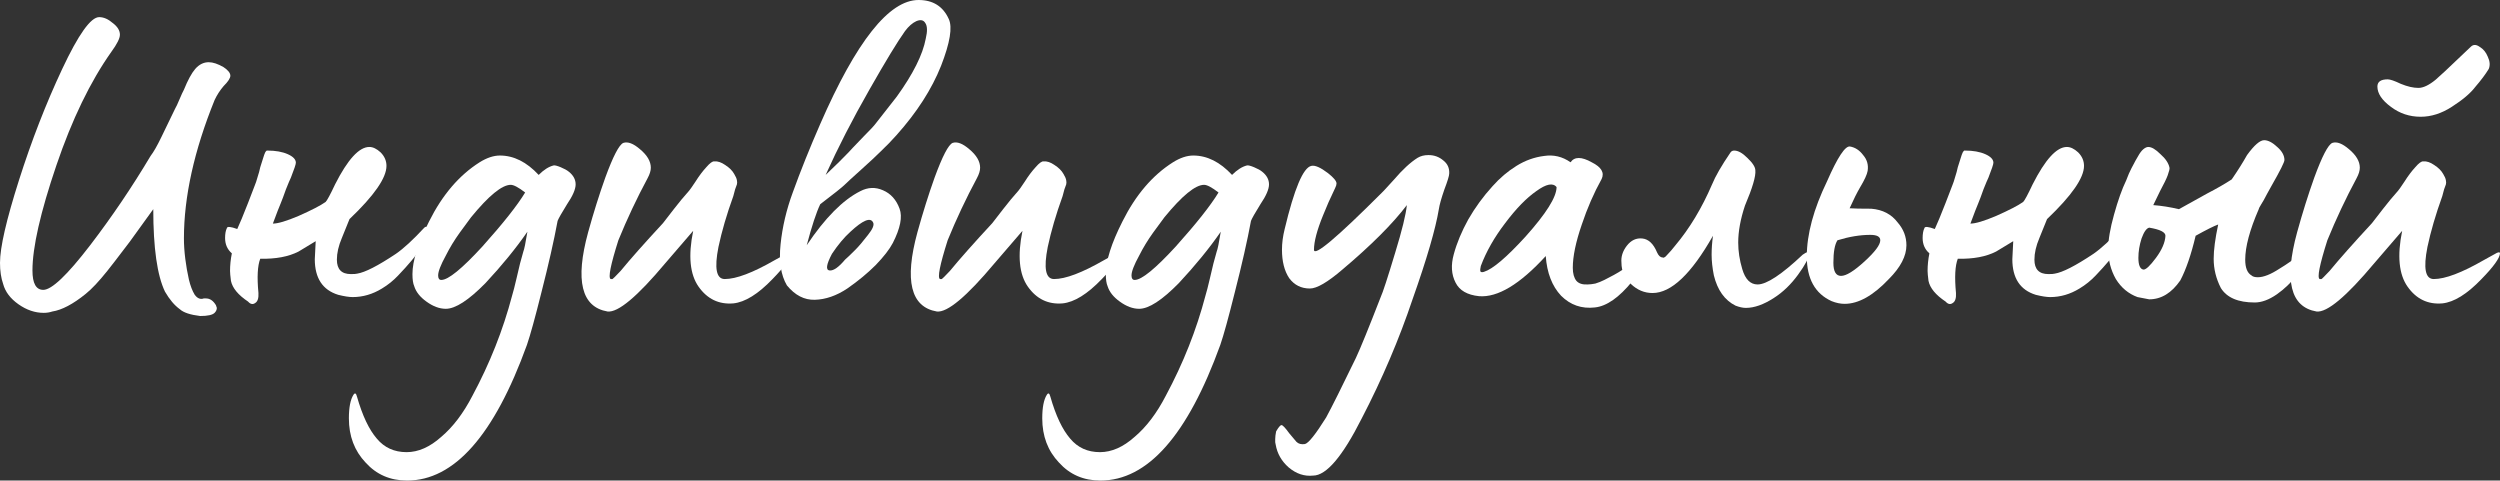
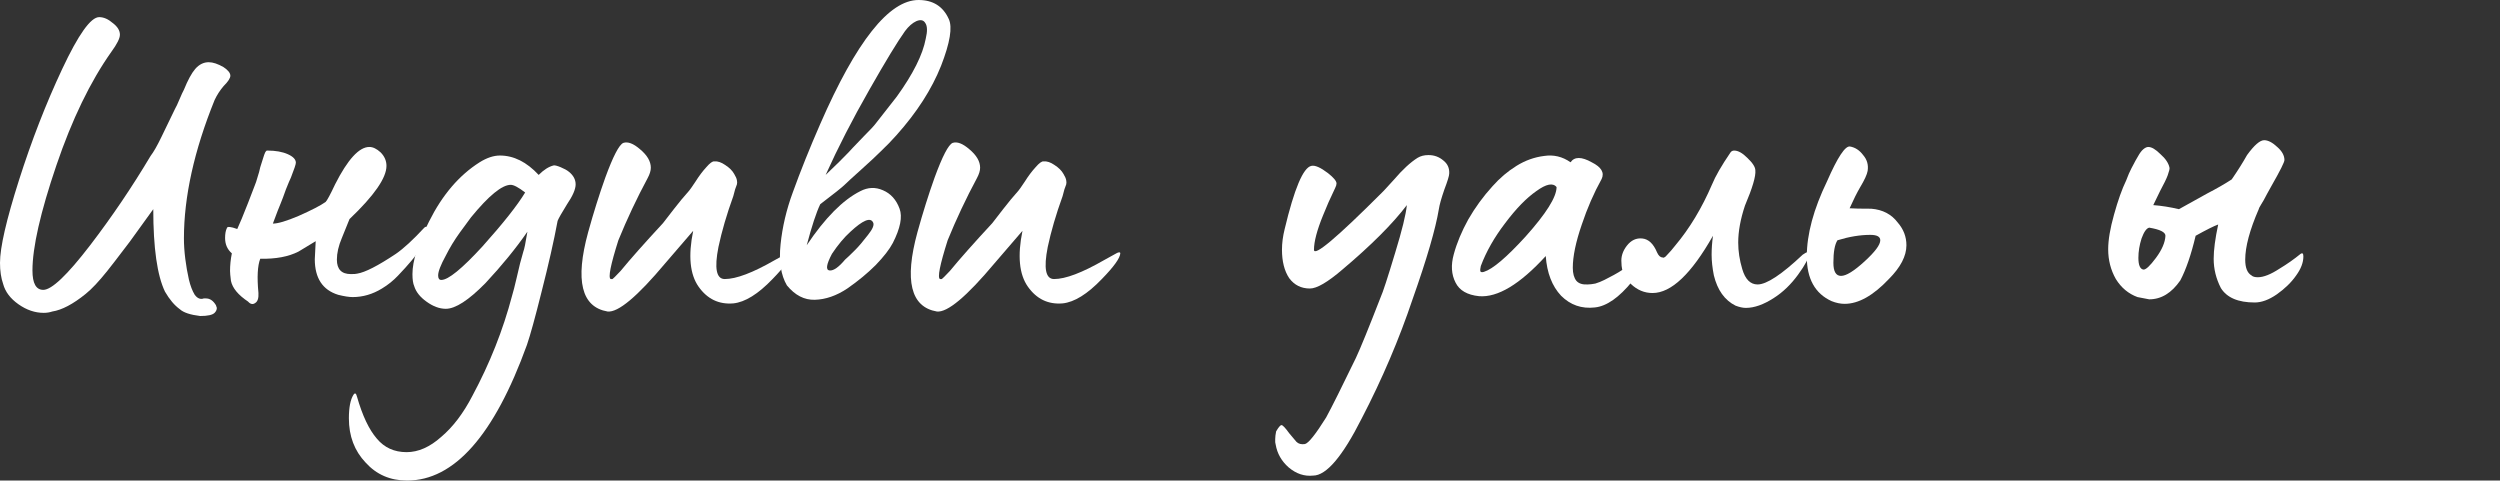
<svg xmlns="http://www.w3.org/2000/svg" viewBox="0 0 221.828 42.64" fill="none">
  <rect x="0" y="0" width="221.828" height="42.64" fill="#333333" stroke="none" />
-   <path d="M214.788 10.36C213.802 10.36 212.922 10.067 212.148 9.48C211.349 8.893 210.949 8.293 210.949 7.68C210.949 7.253 211.255 7.04 211.868 7.04C212.082 7.04 212.468 7.173 213.028 7.44C213.615 7.68 214.135 7.8 214.589 7.8C215.015 7.8 215.522 7.56 216.109 7.08L216.948 6.32L219.268 4.12C219.482 3.933 219.735 3.947 220.029 4.16C220.349 4.347 220.588 4.64 220.748 5.04C220.935 5.44 220.962 5.8 220.828 6.12C220.535 6.6 220.135 7.133 219.628 7.72C219.202 8.28 218.508 8.867 217.548 9.48C216.642 10.067 215.722 10.36 214.788 10.36ZM205.549 27.64C203.229 27.24 202.655 24.893 203.829 20.6C204.308 18.867 204.815 17.253 205.348 15.76C206.042 13.867 206.575 12.84 206.948 12.68C207.348 12.547 207.842 12.733 208.429 13.24C209.069 13.773 209.389 14.32 209.389 14.88C209.389 15.147 209.295 15.453 209.109 15.8C208.149 17.587 207.282 19.427 206.509 21.32C205.815 23.507 205.588 24.653 205.829 24.76H205.988C206.015 24.76 206.255 24.52 206.708 24.04C207.562 23 208.815 21.587 210.468 19.8L211.428 18.56C211.882 17.973 212.335 17.427 212.788 16.92C212.842 16.867 213.028 16.6 213.348 16.12C213.668 15.613 213.988 15.187 214.308 14.84C214.628 14.467 214.869 14.293 215.028 14.32C215.322 14.293 215.642 14.4 215.988 14.64C216.362 14.88 216.628 15.147 216.789 15.44C216.922 15.653 217.002 15.84 217.028 16C217.055 16.133 217.055 16.253 217.028 16.36C217.002 16.44 216.948 16.587 216.868 16.8C216.815 17.013 216.762 17.213 216.708 17.4C216.122 19.027 215.682 20.533 215.388 21.92C215.015 23.813 215.202 24.76 215.948 24.76C216.962 24.76 218.442 24.2 220.389 23.08L221.548 22.44C221.735 22.36 221.828 22.373 221.828 22.48C221.802 22.907 221.255 23.667 220.188 24.76C218.908 26.093 217.749 26.813 216.708 26.92C215.428 27.027 214.402 26.533 213.629 25.44C212.855 24.347 212.695 22.693 213.148 20.48C212.589 21.12 211.762 22.08 210.669 23.36C208.188 26.32 206.482 27.747 205.549 27.64Z" fill="white" />
  <path d="M200.062 26.84C198.595 26.84 197.595 26.413 197.062 25.56C196.635 24.733 196.422 23.867 196.422 22.96C196.422 22.187 196.555 21.173 196.822 19.92C196.448 20.053 195.782 20.387 194.822 20.92C194.422 22.6 193.968 23.92 193.462 24.88C192.688 26 191.768 26.56 190.702 26.56L189.662 26.36C188.861 26.067 188.221 25.533 187.742 24.76C187.288 23.96 187.062 23.08 187.062 22.12C187.062 21.293 187.235 20.267 187.581 19.04C187.928 17.787 188.288 16.773 188.662 16C188.688 15.92 188.768 15.72 188.902 15.4C189.062 15.053 189.195 14.787 189.302 14.6C189.408 14.387 189.542 14.147 189.702 13.88C189.862 13.587 190.022 13.373 190.181 13.24C190.342 13.107 190.488 13.04 190.622 13.04C190.915 13.04 191.275 13.253 191.701 13.68C192.155 14.08 192.421 14.48 192.502 14.88C192.528 14.96 192.475 15.187 192.341 15.56C192.235 15.853 192.008 16.32 191.662 16.96L191.061 18.2C191.781 18.253 192.542 18.373 193.341 18.56C193.661 18.373 194.502 17.907 195.862 17.16C196.688 16.733 197.408 16.32 198.022 15.92C198.555 15.147 199.008 14.427 199.382 13.76C200.022 12.88 200.528 12.44 200.902 12.44C201.248 12.44 201.635 12.64 202.061 13.04C202.488 13.413 202.701 13.8 202.701 14.2C202.701 14.387 202.328 15.133 201.582 16.44C201.448 16.68 201.315 16.92 201.182 17.16C201.048 17.4 200.942 17.6 200.862 17.76C200.781 17.893 200.702 18.027 200.622 18.16C200.568 18.267 200.515 18.36 200.461 18.44C200.435 18.493 200.421 18.533 200.421 18.56C199.622 20.4 199.221 21.893 199.221 23.04C199.221 23.76 199.408 24.227 199.781 24.44C199.888 24.547 200.075 24.6 200.342 24.6C200.848 24.6 201.488 24.347 202.262 23.84C202.928 23.44 203.555 23 204.142 22.52C204.301 22.413 204.381 22.493 204.381 22.76C204.381 23.293 204.168 23.853 203.742 24.44C203.315 25.053 202.741 25.613 202.021 26.12C201.328 26.6 200.675 26.84 200.062 26.84ZM190.181 23.92C190.395 23.947 190.768 23.6 191.302 22.88C191.835 22.16 192.115 21.507 192.142 20.92C192.142 20.6 191.662 20.36 190.702 20.2C190.461 20.253 190.235 20.573 190.022 21.16C189.835 21.747 189.742 22.32 189.742 22.88C189.742 23.52 189.888 23.867 190.181 23.92Z" fill="white" />
-   <path d="M172.637 26.76C171.757 26.173 171.25 25.56 171.117 24.92C171.063 24.493 171.037 24.2 171.037 24.04C171.037 23.533 171.09 23.013 171.197 22.48C170.797 22.133 170.597 21.68 170.597 21.12C170.597 20.747 170.65 20.453 170.757 20.24C170.783 20.08 171.09 20.107 171.677 20.32C171.89 19.867 172.21 19.093 172.637 18L173.237 16.44C173.317 16.253 173.397 16.013 173.477 15.72C173.583 15.4 173.663 15.107 173.717 14.84C173.797 14.573 173.877 14.32 173.957 14.08C174.037 13.813 174.103 13.627 174.157 13.52C174.237 13.387 174.303 13.333 174.357 13.36C175.077 13.36 175.677 13.467 176.157 13.68C176.637 13.893 176.877 14.147 176.877 14.44C176.877 14.573 176.73 15.013 176.437 15.76C176.357 15.92 176.21 16.267 175.997 16.8C175.81 17.333 175.65 17.76 175.517 18.08C175.41 18.32 175.183 18.907 174.837 19.84C175.29 19.84 176.05 19.613 177.117 19.16C178.263 18.653 179.063 18.24 179.517 17.92C179.65 17.787 179.93 17.267 180.357 16.36C181.477 14.147 182.49 13.04 183.397 13.04C183.717 13.04 184.05 13.2 184.397 13.52C184.743 13.867 184.917 14.267 184.917 14.72C184.917 15.787 183.823 17.36 181.637 19.44L180.957 21.12C180.663 21.813 180.517 22.453 180.517 23.04C180.517 23.893 180.93 24.32 181.757 24.32C182.05 24.32 182.237 24.307 182.317 24.28C183.01 24.173 184.157 23.587 185.757 22.52C186.45 22.04 187.29 21.267 188.277 20.2C188.33 20.147 188.383 20.12 188.437 20.12C188.49 20.12 188.53 20.16 188.557 20.24C188.61 20.293 188.637 20.373 188.637 20.48C188.637 21.253 187.743 22.573 185.957 24.44C185.53 24.893 185.05 25.28 184.517 25.6C183.69 26.107 182.823 26.36 181.917 26.36C181.597 26.36 181.17 26.293 180.637 26.16C179.25 25.733 178.557 24.68 178.557 23C178.557 22.947 178.583 22.413 178.637 21.4L177.117 22.32C176.237 22.773 175.103 22.987 173.717 22.96C173.477 23.573 173.423 24.587 173.557 26C173.583 26.453 173.49 26.747 173.277 26.88C173.063 27.04 172.85 27 172.637 26.76Z" fill="white" />
  <path d="M163.679 26.96C163.306 26.96 162.919 26.88 162.519 26.72C161.053 26.053 160.319 24.733 160.319 22.76C160.319 20.787 160.919 18.56 162.119 16.08C163.053 13.947 163.733 12.92 164.159 13C164.613 13.08 164.999 13.333 165.319 13.76C165.666 14.16 165.799 14.627 165.719 15.16C165.666 15.48 165.439 15.973 165.039 16.64C164.773 17.093 164.466 17.707 164.119 18.48C164.493 18.507 165.133 18.52 166.039 18.52C167.053 18.6 167.839 19.013 168.399 19.76C168.906 20.347 169.159 21.013 169.159 21.76C169.159 22.72 168.639 23.72 167.599 24.76C166.213 26.227 164.906 26.96 163.679 26.96ZM162.679 23.32C162.679 24.093 162.906 24.48 163.359 24.48C163.813 24.48 164.506 24.053 165.439 23.2C166.373 22.347 166.839 21.72 166.839 21.32C166.839 21 166.546 20.84 165.959 20.84C165.053 20.84 164.079 21 163.039 21.32C162.799 21.693 162.679 22.36 162.679 23.32Z" fill="white" />
  <path d="M154.914 27.32C154.648 27.32 154.341 27.253 153.994 27.12C153.034 26.64 152.394 25.747 152.074 24.44C151.941 23.773 151.874 23.16 151.874 22.6C151.874 22.067 151.914 21.507 151.994 20.92C150.074 24.307 148.288 26 146.634 26C145.914 26 145.274 25.734 144.714 25.2C144.154 24.667 143.874 24.04 143.874 23.32C143.821 22.787 143.981 22.28 144.354 21.8C144.728 21.32 145.181 21.107 145.714 21.16C146.274 21.213 146.714 21.627 147.034 22.4C147.167 22.693 147.328 22.84 147.514 22.84C147.568 22.893 147.661 22.867 147.794 22.76C147.928 22.627 148.088 22.453 148.274 22.24C148.461 22 148.581 21.853 148.634 21.8C149.914 20.28 151.008 18.467 151.914 16.36C152.208 15.64 152.754 14.693 153.554 13.52C153.634 13.413 153.741 13.36 153.874 13.36C154.221 13.36 154.607 13.573 155.034 14C155.514 14.453 155.754 14.827 155.754 15.12C155.808 15.627 155.501 16.667 154.834 18.24C154.434 19.44 154.234 20.533 154.234 21.52C154.234 22.293 154.354 23.08 154.594 23.88C154.861 24.787 155.314 25.24 155.954 25.24C156.754 25.24 158.088 24.36 159.954 22.6C160.328 22.333 160.514 22.307 160.514 22.52C160.514 22.867 160.194 23.48 159.554 24.36C158.914 25.24 158.194 25.933 157.394 26.44C156.488 27.027 155.661 27.32 154.914 27.32Z" fill="white" />
  <path d="M141.516 27.28C140.343 27.413 139.343 27.067 138.516 26.24C137.716 25.387 137.262 24.213 137.156 22.72C134.863 25.227 132.889 26.413 131.236 26.28C130.196 26.173 129.502 25.773 129.156 25.08C128.782 24.36 128.729 23.52 128.996 22.56C129.262 21.573 129.689 20.547 130.276 19.48C130.889 18.413 131.609 17.427 132.436 16.52C133.076 15.8 133.782 15.2 134.556 14.72C135.329 14.24 136.143 13.947 136.996 13.84C137.849 13.707 138.636 13.893 139.356 14.4C139.703 13.893 140.329 13.893 141.236 14.4C142.089 14.827 142.382 15.32 142.116 15.88C141.422 17.133 140.836 18.48 140.356 19.92C139.822 21.467 139.556 22.747 139.556 23.76C139.556 24.267 139.663 24.653 139.876 24.92C140.089 25.16 140.422 25.267 140.876 25.24C141.062 25.24 141.289 25.213 141.556 25.16C141.822 25.08 142.089 24.973 142.356 24.84C142.623 24.707 142.903 24.56 143.196 24.4C143.489 24.24 143.756 24.08 143.996 23.92C144.262 23.733 144.516 23.56 144.756 23.4C145.022 23.24 145.236 23.093 145.396 22.96C145.582 22.827 145.729 22.707 145.836 22.6L146.036 22.48C146.222 22.32 146.316 22.32 146.316 22.48C146.289 22.933 145.796 23.76 144.836 24.96C143.662 26.4 142.556 27.173 141.516 27.28ZM131.396 23.6C131.343 23.813 131.329 23.973 131.356 24.08C131.409 24.16 131.516 24.173 131.676 24.12C132.449 23.88 133.676 22.84 135.356 21C137.196 18.947 138.116 17.48 138.116 16.6C137.796 16.2 137.196 16.32 136.316 16.96C135.436 17.573 134.516 18.52 133.556 19.8C132.596 21.053 131.876 22.32 131.396 23.6Z" fill="white" />
  <path d="M116.511 42.2C115.738 42.28 115.018 42.04 114.351 41.48C113.711 40.92 113.325 40.24 113.191 39.44L113.151 39.24C113.151 39.107 113.151 39.013 113.151 38.96C113.151 38.773 113.178 38.547 113.231 38.28C113.445 37.907 113.605 37.72 113.711 37.72C113.818 37.72 114.045 37.96 114.391 38.44L115.031 39.2C115.218 39.387 115.471 39.453 115.791 39.4C116.111 39.32 116.738 38.533 117.671 37.04C118.178 36.107 119.058 34.347 120.311 31.76C120.711 30.907 121.445 29.107 122.511 26.36C122.698 25.96 123.125 24.653 123.791 22.44C124.405 20.44 124.751 19.027 124.831 18.2C123.578 19.853 121.671 21.76 119.111 23.92C117.805 25.04 116.845 25.6 116.231 25.6C115.458 25.6 114.845 25.293 114.391 24.68C113.965 24.04 113.751 23.2 113.751 22.16C113.751 21.573 113.831 20.96 113.991 20.32C114.845 16.747 115.631 14.88 116.351 14.72C116.671 14.64 117.165 14.853 117.831 15.36C118.338 15.76 118.591 16.067 118.591 16.28C118.591 16.387 118.551 16.52 118.471 16.68C118.045 17.56 117.685 18.373 117.391 19.12C116.858 20.427 116.591 21.44 116.591 22.16C116.591 22.8 118.605 21.107 122.632 17.08L122.791 16.92L123.671 15.96C124.445 15.053 125.151 14.4 125.791 14C126.058 13.84 126.378 13.76 126.751 13.76C127.258 13.76 127.698 13.92 128.071 14.24C128.445 14.533 128.618 14.92 128.591 15.4C128.591 15.587 128.445 16.067 128.151 16.84C127.885 17.613 127.725 18.187 127.671 18.56C127.378 20.32 126.605 22.973 125.351 26.52C124.151 30.093 122.645 33.627 120.831 37.12C119.125 40.507 117.685 42.2 116.511 42.2Z" fill="white" />
-   <path d="M97.64 42.64C96.147 42.64 94.92 42.107 93.96 41.04C92.974 40 92.48 38.693 92.48 37.12C92.48 36.16 92.614 35.467 92.881 35.04C93.014 34.827 93.12 34.88 93.201 35.2C93.68 36.88 94.267 38.12 94.96 38.92C95.627 39.72 96.507 40.12 97.6 40.12C98.641 40.12 99.667 39.667 100.681 38.76C101.72 37.88 102.64 36.667 103.44 35.12C104.987 32.24 106.161 29.28 106.96 26.24C107.067 25.893 107.2 25.373 107.361 24.68C107.574 23.72 107.774 22.933 107.96 22.32C108.041 22.133 108.16 21.547 108.321 20.56C107.307 22.027 106.067 23.547 104.6 25.12C103.107 26.64 101.934 27.4 101.08 27.4C100.52 27.4 99.947 27.187 99.361 26.76C98.8 26.36 98.44 25.907 98.28 25.4C98.174 25.16 98.12 24.8 98.12 24.32C98.12 23.147 98.614 21.587 99.601 19.64C100.774 17.293 102.267 15.547 104.08 14.4C104.72 14 105.32 13.8 105.88 13.8C107.107 13.8 108.254 14.373 109.321 15.52C109.774 15.067 110.214 14.787 110.641 14.68C110.747 14.653 110.961 14.707 111.281 14.84C111.601 14.973 111.84 15.107 112 15.24C112.4 15.56 112.601 15.933 112.601 16.36C112.601 16.787 112.347 17.373 111.84 18.12C111.36 18.893 111.08 19.387 111.001 19.6C110.681 21.333 110.2 23.453 109.56 25.96C109.001 28.2 108.574 29.747 108.28 30.6C105.374 38.627 101.827 42.64 97.64 42.64ZM100.681 24.84C101.294 24.84 102.507 23.853 104.32 21.88C106.161 19.827 107.427 18.227 108.12 17.08C107.534 16.627 107.107 16.4 106.84 16.4C106.067 16.4 104.894 17.36 103.32 19.28L102.32 20.64C101.84 21.307 101.427 21.987 101.08 22.68C100.627 23.507 100.4 24.093 100.4 24.44C100.4 24.707 100.494 24.84 100.681 24.84Z" fill="white" />
  <path d="M83.127 27.64C80.807 27.24 80.233 24.893 81.407 20.6C81.887 18.867 82.393 17.253 82.927 15.76C83.62 13.867 84.153 12.84 84.527 12.68C84.927 12.547 85.42 12.733 86.007 13.24C86.647 13.773 86.967 14.32 86.967 14.88C86.967 15.147 86.873 15.453 86.687 15.8C85.727 17.587 84.86 19.427 84.087 21.32C83.393 23.507 83.167 24.653 83.407 24.76H83.567C83.593 24.76 83.833 24.52 84.287 24.04C85.14 23 86.393 21.587 88.047 19.8L89.007 18.56C89.46 17.973 89.913 17.427 90.366 16.92C90.42 16.867 90.607 16.6 90.927 16.12C91.247 15.613 91.567 15.187 91.887 14.84C92.207 14.467 92.447 14.293 92.607 14.32C92.9 14.293 93.22 14.4 93.567 14.64C93.94 14.88 94.207 15.147 94.367 15.44C94.5 15.653 94.58 15.84 94.607 16C94.633 16.133 94.633 16.253 94.607 16.36C94.58 16.44 94.527 16.587 94.447 16.8C94.393 17.013 94.34 17.213 94.287 17.4C93.7 19.027 93.26 20.533 92.966 21.92C92.593 23.813 92.78 24.76 93.527 24.76C94.54 24.76 96.02 24.2 97.967 23.08L99.127 22.44C99.313 22.36 99.406 22.373 99.406 22.48C99.38 22.907 98.833 23.667 97.767 24.76C96.487 26.094 95.327 26.813 94.287 26.92C93.007 27.027 91.98 26.533 91.207 25.44C90.433 24.347 90.273 22.693 90.726 20.48C90.167 21.12 89.34 22.08 88.247 23.36C85.767 26.32 84.06 27.747 83.127 27.64Z" fill="white" />
  <path d="M69.821 25.32C69.288 24.413 69.101 23.2 69.261 21.68C69.421 20.133 69.781 18.6 70.342 17.08C71.035 15.16 71.848 13.133 72.781 11C75.981 3.667 78.888 0 81.501 0C82.781 0 83.675 0.56 84.182 1.68C84.528 2.4 84.301 3.787 83.502 5.84C82.675 7.92 81.355 9.973 79.541 12C79.141 12.453 78.662 12.947 78.101 13.48C77.755 13.827 77.181 14.36 76.381 15.08C75.608 15.773 75.128 16.213 74.941 16.4C74.728 16.613 74.008 17.187 72.781 18.12C72.435 18.84 72.035 20.053 71.582 21.76C73.208 19.333 74.795 17.733 76.341 16.96C77.008 16.613 77.675 16.587 78.342 16.88C79.035 17.173 79.528 17.72 79.821 18.52C80.088 19.24 79.888 20.253 79.221 21.56C78.928 22.12 78.421 22.773 77.702 23.52C76.981 24.24 76.142 24.933 75.182 25.6C74.222 26.24 73.261 26.573 72.301 26.6C71.368 26.627 70.541 26.2 69.821 25.32ZM73.261 15.52L74.462 14.36C75.182 13.64 75.581 13.227 75.661 13.12L76.621 12.12C77.208 11.533 77.568 11.147 77.702 10.96L79.581 8.56C81.021 6.56 81.875 4.853 82.141 3.44C82.301 2.773 82.288 2.307 82.101 2.04C81.942 1.773 81.675 1.72 81.302 1.88C80.955 2.04 80.622 2.333 80.302 2.76C79.635 3.693 78.581 5.427 77.141 7.96C75.648 10.573 74.355 13.093 73.261 15.52ZM74.981 23.04C75.168 22.88 75.475 22.587 75.901 22.16C76.195 21.867 76.568 21.427 77.021 20.84C77.448 20.307 77.595 19.933 77.461 19.72C77.221 19.267 76.555 19.547 75.462 20.56C74.901 21.067 74.355 21.72 73.822 22.52C73.315 23.48 73.248 23.973 73.621 24C73.968 24.027 74.421 23.707 74.981 23.04Z" fill="white" />
  <path d="M53.908 27.64C51.588 27.24 51.014 24.893 52.188 20.6C52.668 18.867 53.175 17.253 53.708 15.76C54.401 13.867 54.934 12.84 55.308 12.68C55.708 12.547 56.201 12.733 56.788 13.24C57.428 13.773 57.748 14.32 57.748 14.88C57.748 15.147 57.655 15.453 57.468 15.8C56.508 17.587 55.641 19.427 54.868 21.32C54.175 23.507 53.948 24.653 54.188 24.76H54.348C54.374 24.76 54.614 24.52 55.068 24.04C55.921 23 57.174 21.587 58.828 19.8L59.788 18.56C60.241 17.973 60.694 17.427 61.148 16.92C61.201 16.867 61.388 16.6 61.708 16.12C62.028 15.613 62.348 15.187 62.668 14.84C62.988 14.467 63.228 14.293 63.388 14.32C63.681 14.293 64.001 14.4 64.348 14.64C64.721 14.88 64.988 15.147 65.148 15.44C65.281 15.653 65.361 15.84 65.388 16C65.415 16.133 65.415 16.253 65.388 16.36C65.361 16.44 65.308 16.587 65.228 16.8C65.175 17.013 65.121 17.213 65.068 17.4C64.481 19.027 64.041 20.533 63.748 21.92C63.374 23.813 63.561 24.76 64.308 24.76C65.321 24.76 66.801 24.2 68.748 23.08L69.908 22.44C70.094 22.36 70.188 22.373 70.188 22.48C70.161 22.907 69.615 23.667 68.548 24.76C67.268 26.094 66.108 26.813 65.068 26.92C63.788 27.027 62.761 26.533 61.988 25.44C61.215 24.347 61.054 22.693 61.508 20.48C60.948 21.12 60.121 22.08 59.028 23.36C56.548 26.32 54.841 27.747 53.908 27.64Z" fill="white" />
  <path d="M36.117 42.64C34.624 42.64 33.397 42.107 32.437 41.04C31.45 40 30.957 38.693 30.957 37.12C30.957 36.16 31.09 35.467 31.357 35.04C31.49 34.827 31.597 34.88 31.677 35.2C32.157 36.88 32.744 38.12 33.437 38.92C34.104 39.72 34.984 40.12 36.077 40.12C37.117 40.12 38.144 39.667 39.157 38.76C40.197 37.88 41.117 36.667 41.917 35.12C43.464 32.24 44.637 29.28 45.437 26.24C45.544 25.893 45.677 25.373 45.837 24.68C46.05 23.72 46.25 22.933 46.437 22.32C46.517 22.133 46.637 21.547 46.797 20.56C45.784 22.027 44.544 23.547 43.077 25.12C41.584 26.64 40.41 27.4 39.557 27.4C38.997 27.4 38.424 27.187 37.837 26.76C37.277 26.36 36.917 25.907 36.757 25.4C36.65 25.16 36.597 24.8 36.597 24.32C36.597 23.147 37.09 21.587 38.077 19.64C39.25 17.293 40.744 15.547 42.557 14.4C43.197 14 43.797 13.8 44.357 13.8C45.584 13.8 46.73 14.373 47.797 15.52C48.25 15.067 48.69 14.787 49.117 14.68C49.224 14.653 49.437 14.707 49.757 14.84C50.077 14.973 50.317 15.107 50.477 15.24C50.877 15.56 51.077 15.933 51.077 16.36C51.077 16.787 50.824 17.373 50.317 18.12C49.837 18.893 49.557 19.387 49.477 19.6C49.157 21.333 48.677 23.453 48.037 25.96C47.477 28.2 47.05 29.747 46.757 30.6C43.85 38.627 40.304 42.64 36.117 42.64ZM39.157 24.84C39.77 24.84 40.984 23.853 42.797 21.88C44.637 19.827 45.904 18.227 46.597 17.08C46.01 16.627 45.584 16.4 45.317 16.4C44.544 16.4 43.37 17.36 41.797 19.28L40.797 20.64C40.317 21.307 39.904 21.987 39.557 22.68C39.104 23.507 38.877 24.093 38.877 24.44C38.877 24.707 38.97 24.84 39.157 24.84Z" fill="white" />
  <path d="M22.012 26.76C21.132 26.173 20.625 25.56 20.492 24.92C20.438 24.493 20.412 24.2 20.412 24.04C20.412 23.533 20.465 23.013 20.572 22.48C20.172 22.133 19.972 21.68 19.972 21.12C19.972 20.747 20.025 20.453 20.132 20.24C20.158 20.08 20.465 20.107 21.052 20.32C21.265 19.867 21.585 19.093 22.012 18L22.612 16.44C22.692 16.253 22.772 16.013 22.852 15.72C22.958 15.4 23.038 15.107 23.092 14.84C23.172 14.573 23.252 14.32 23.332 14.08C23.412 13.813 23.478 13.627 23.532 13.52C23.612 13.387 23.678 13.333 23.732 13.36C24.452 13.36 25.052 13.467 25.532 13.68C26.012 13.893 26.252 14.147 26.252 14.44C26.252 14.573 26.105 15.013 25.812 15.76C25.732 15.92 25.585 16.267 25.372 16.8C25.185 17.333 25.025 17.76 24.892 18.08C24.785 18.32 24.558 18.907 24.212 19.84C24.665 19.84 25.425 19.613 26.492 19.16C27.638 18.653 28.438 18.24 28.892 17.92C29.025 17.787 29.305 17.267 29.732 16.36C30.852 14.147 31.865 13.04 32.772 13.04C33.092 13.04 33.425 13.2 33.772 13.52C34.118 13.867 34.292 14.267 34.292 14.72C34.292 15.787 33.198 17.36 31.012 19.44L30.332 21.12C30.038 21.813 29.892 22.453 29.892 23.04C29.892 23.893 30.305 24.32 31.132 24.32C31.425 24.32 31.612 24.307 31.692 24.28C32.385 24.173 33.532 23.587 35.132 22.52C35.825 22.04 36.665 21.267 37.652 20.2C37.705 20.147 37.758 20.12 37.812 20.12C37.865 20.12 37.905 20.16 37.932 20.24C37.985 20.293 38.012 20.373 38.012 20.48C38.012 21.253 37.118 22.573 35.332 24.44C34.905 24.893 34.425 25.28 33.892 25.6C33.065 26.107 32.198 26.36 31.292 26.36C30.972 26.36 30.545 26.293 30.012 26.16C28.625 25.733 27.932 24.68 27.932 23C27.932 22.947 27.958 22.413 28.012 21.4L26.492 22.32C25.612 22.773 24.478 22.987 23.092 22.96C22.852 23.573 22.798 24.587 22.932 26C22.958 26.453 22.865 26.747 22.652 26.88C22.438 27.04 22.225 27 22.012 26.76Z" fill="white" />
  <path d="M17.76 28.04C16.88 27.933 16.28 27.733 15.96 27.44C15.48 27.093 15.04 26.573 14.64 25.88C13.947 24.44 13.6 22 13.6 18.56L12.56 20L11.52 21.44C10.427 22.88 9.76 23.747 9.52 24.04C8.773 24.973 8.133 25.653 7.6 26.08C6.48 26.987 5.493 27.507 4.64 27.64C4.4 27.72 4.147 27.76 3.88 27.76C3.107 27.76 2.36 27.507 1.64 27C0.92 26.493 0.467 25.893 0.28 25.2C0.093 24.667 0 24.04 0 23.32C0 21.96 0.56 19.52 1.68 16C2.8 12.48 4.08 9.187 5.52 6.12C6.96 3.053 8.053 1.52 8.8 1.52C9.2 1.52 9.6 1.693 10 2.04C10.427 2.36 10.64 2.707 10.64 3.08C10.64 3.4 10.387 3.907 9.88 4.6C8.013 7.24 6.387 10.6 5 14.68C3.587 18.84 2.88 21.947 2.88 24C2.88 25.147 3.2 25.72 3.84 25.72C4.587 25.72 5.973 24.4 8 21.76C9.92 19.253 11.707 16.613 13.36 13.84C13.627 13.493 13.947 12.933 14.32 12.16L15.52 9.68C15.653 9.44 15.773 9.187 15.88 8.92C16.013 8.627 16.107 8.413 16.16 8.28C16.24 8.12 16.293 8.013 16.32 7.96C16.667 7.107 17 6.493 17.32 6.12C17.667 5.72 18.067 5.52 18.52 5.52C18.893 5.52 19.333 5.667 19.84 5.96C20.24 6.227 20.44 6.48 20.44 6.72C20.44 6.933 20.24 7.24 19.84 7.64C19.52 8.013 19.253 8.427 19.04 8.88C17.227 13.36 16.32 17.453 16.32 21.16C16.32 21.72 16.36 22.32 16.44 22.96C16.52 23.6 16.627 24.213 16.76 24.8C16.893 25.36 17.067 25.813 17.28 26.16C17.52 26.48 17.787 26.587 18.08 26.48H18.28C18.627 26.48 18.92 26.68 19.16 27.08L19.24 27.32C19.24 27.48 19.173 27.627 19.04 27.76C18.853 27.947 18.427 28.04 17.76 28.04Z" fill="white" />
</svg>